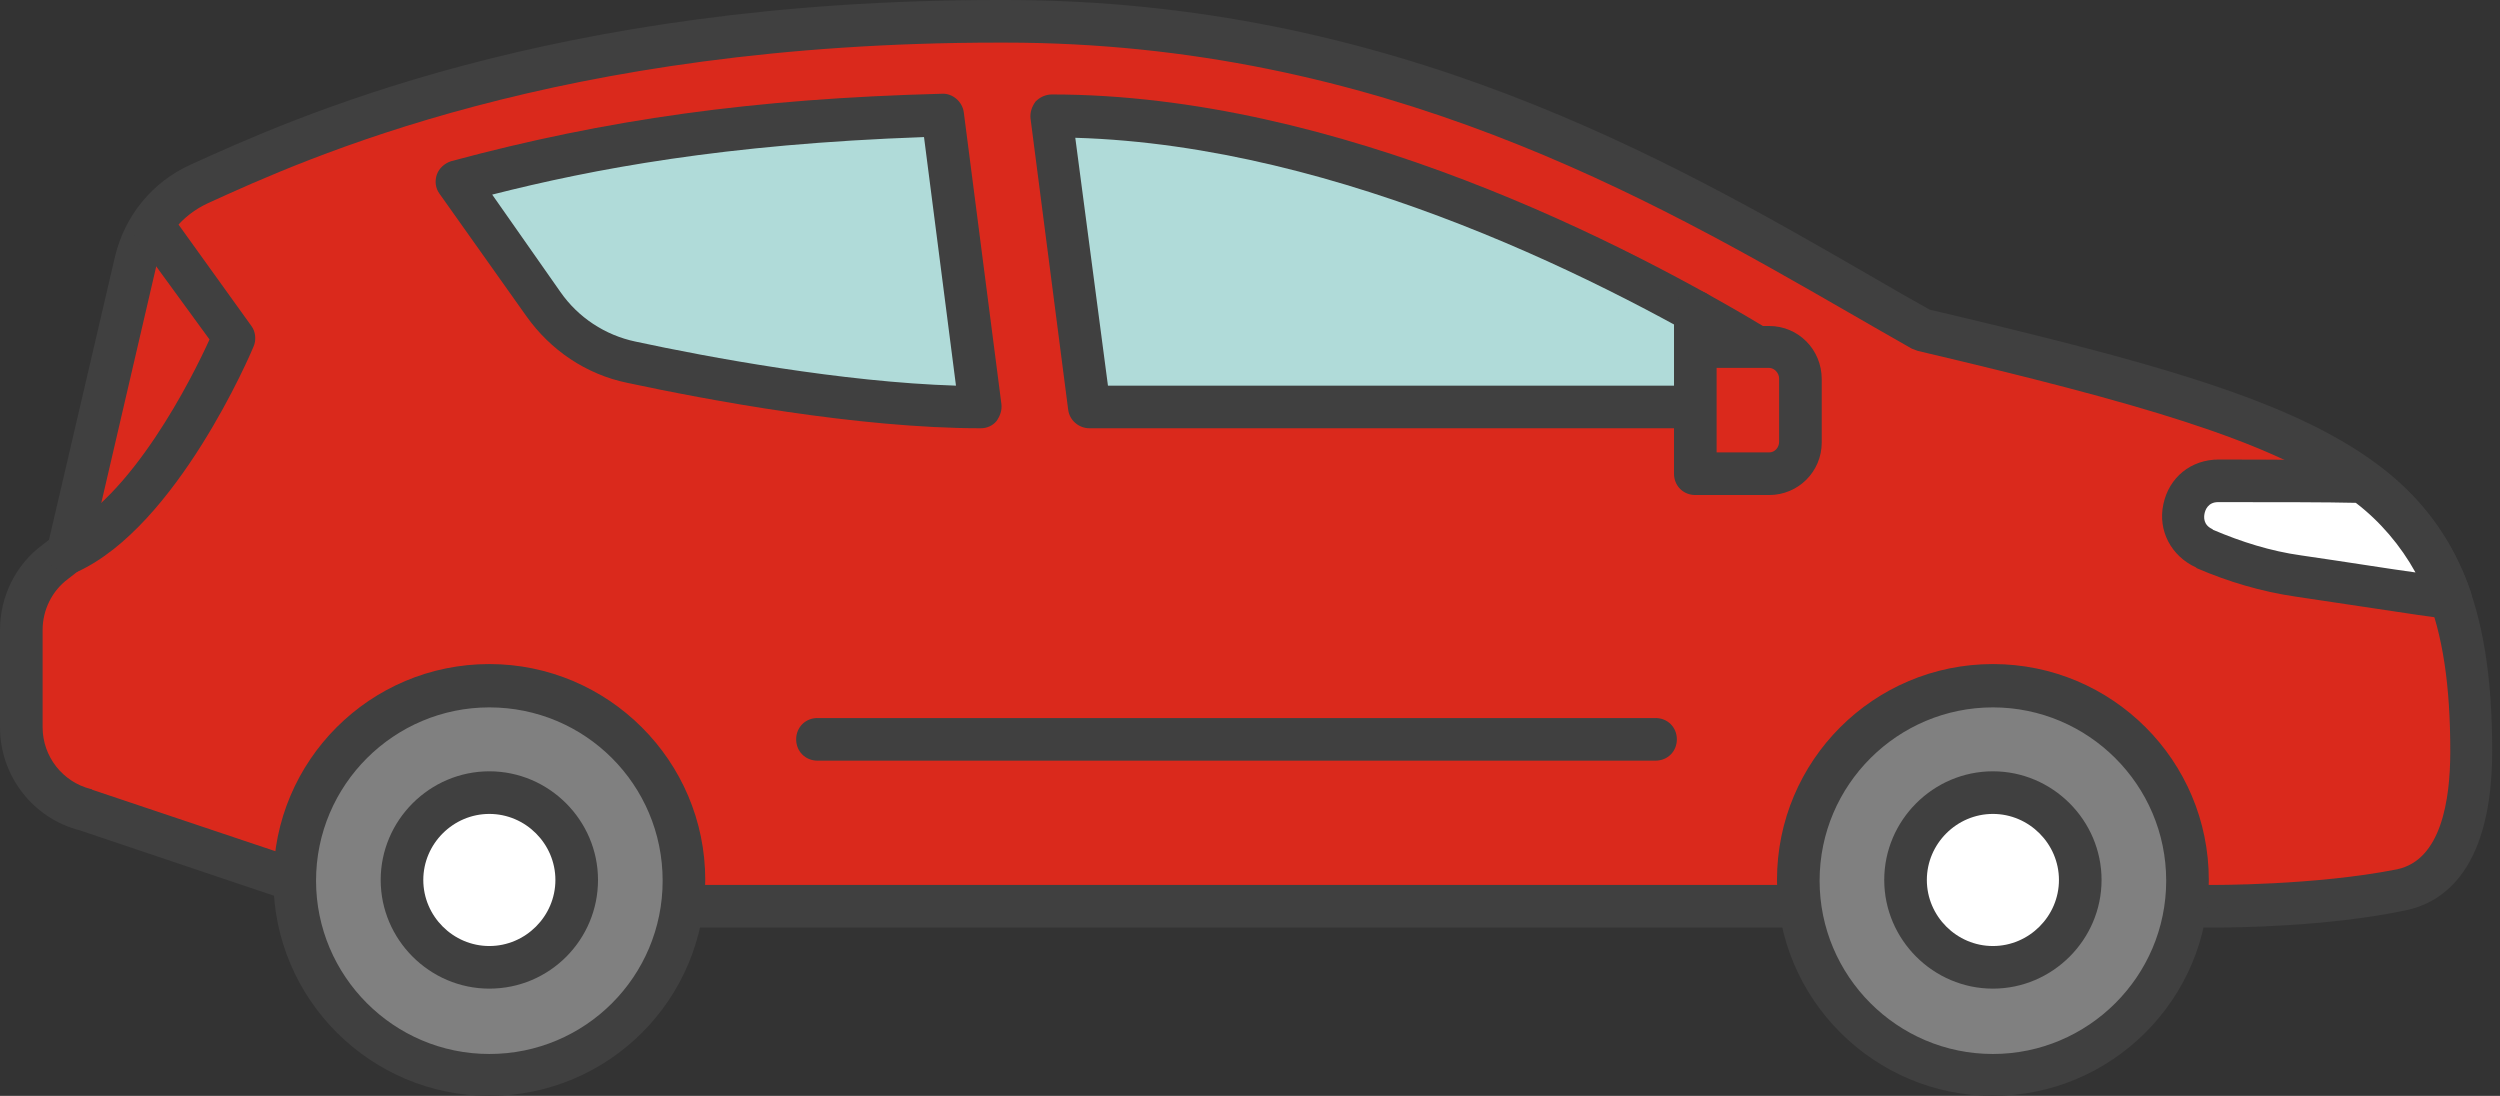
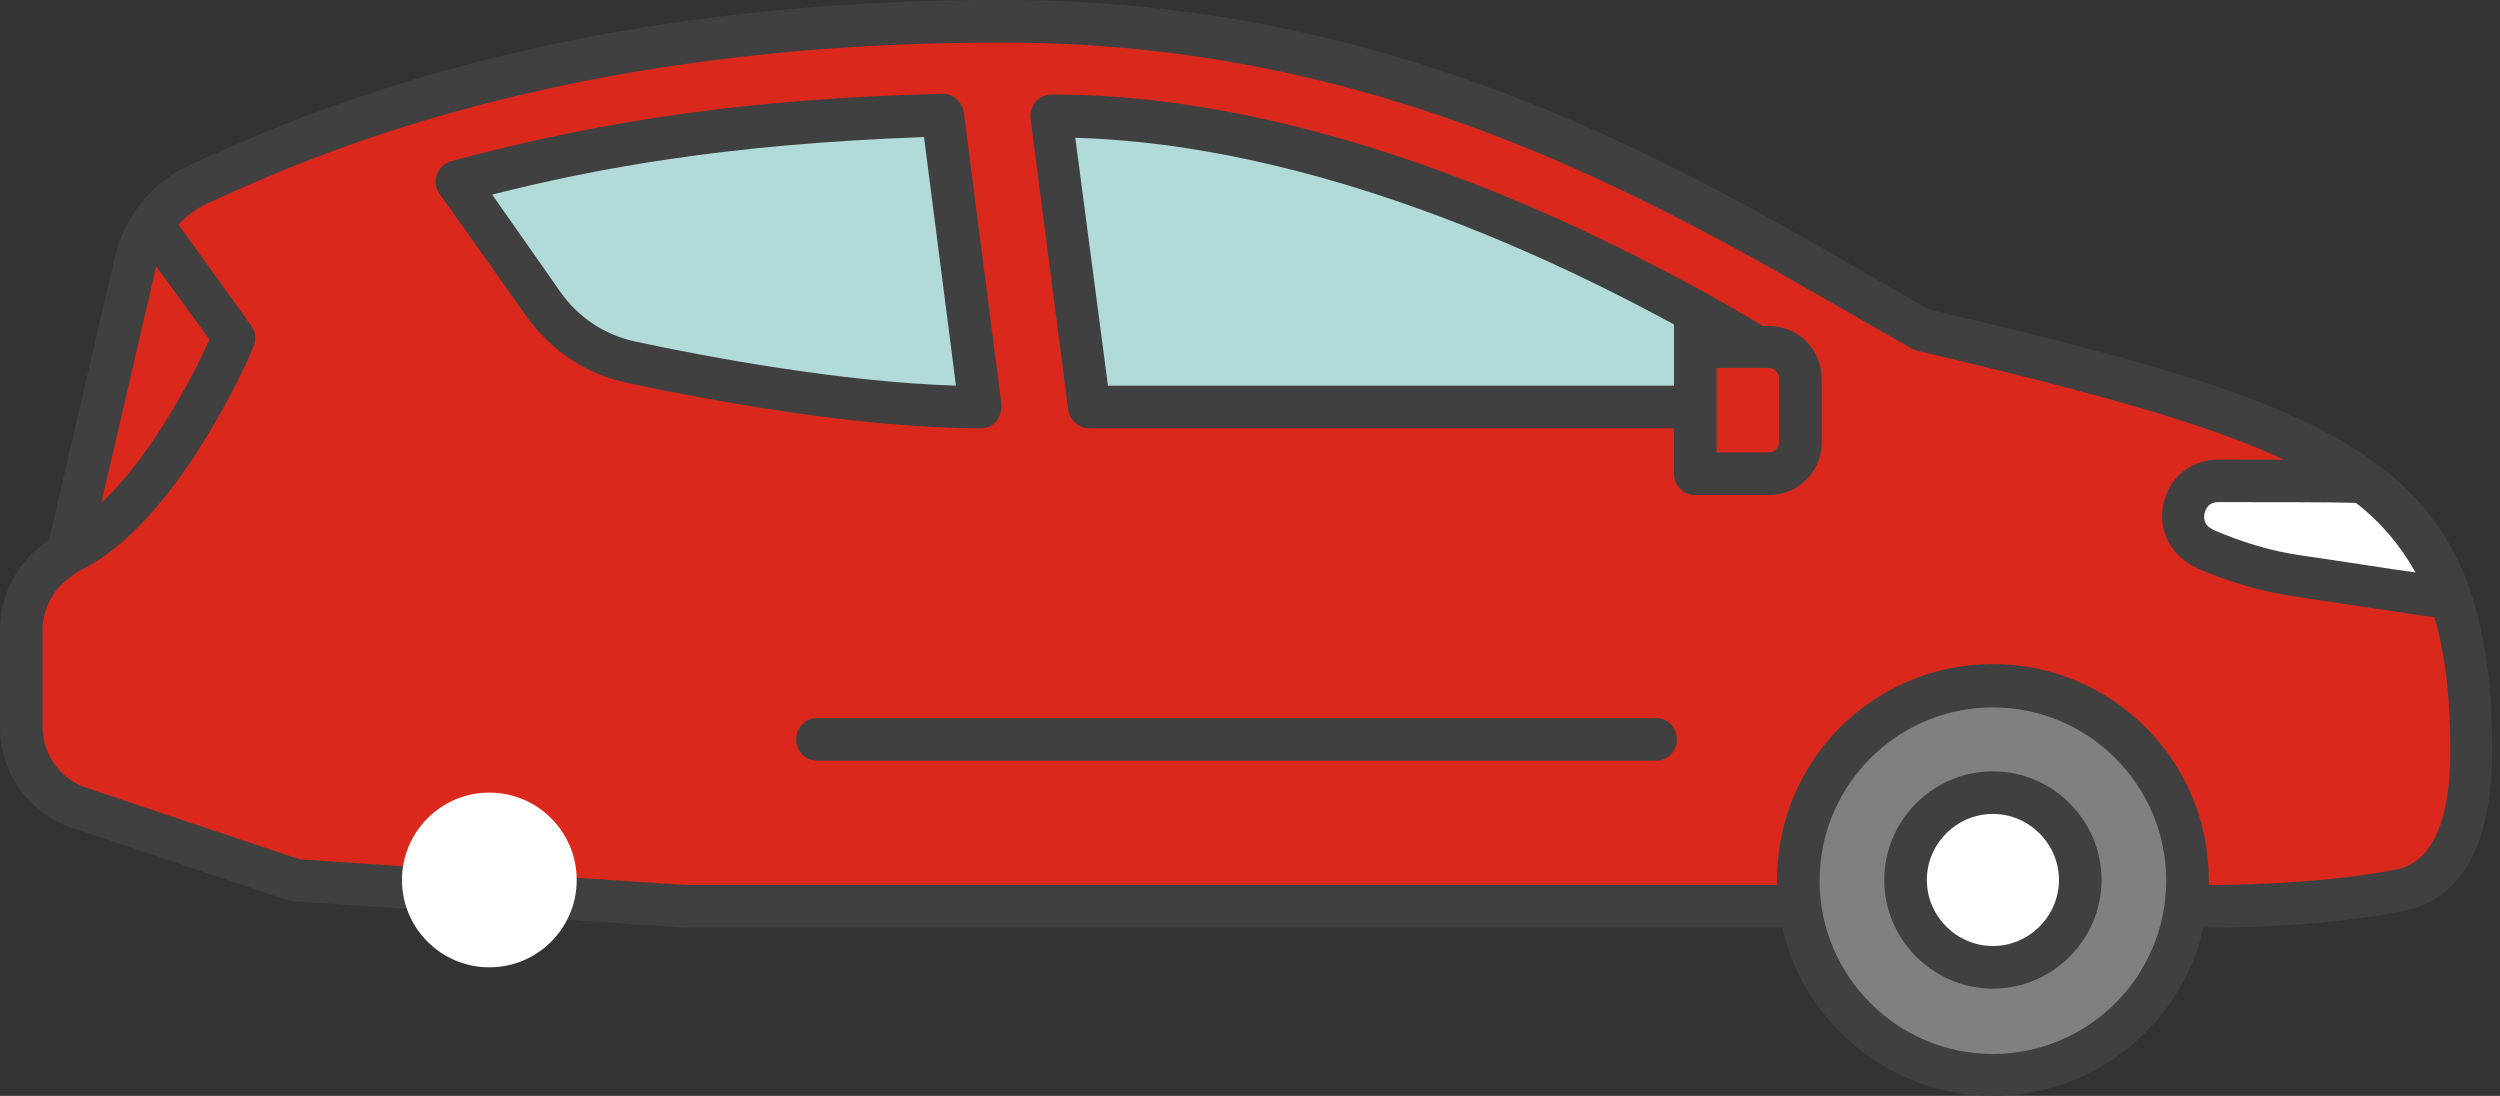
<svg xmlns="http://www.w3.org/2000/svg" version="1.1" id="Layer_1" x="0px" y="0px" viewBox="0 0 352 154.3" style="enable-background:new 0 0 352 154.3;" xml:space="preserve">
  <rect x="0" y="0" width="352" height="154.3" fill="#333333" stroke="none" />
  <style type="text/css">
	.st0{fill:#DA291C;}
	.st1{fill:#404040;}
	.st2{fill:#808080;}
	.st3{fill:#FFFFFF;}
	.st4{fill:#B0DBD9;}
</style>
  <path class="st0" d="M270.7,46.5C241.7,30.2,201,3,141.5,3C80.2,2.9,44.7,18.3,28.1,25.9c-4.5,2.1-7.8,6.1-9,10.9L9.6,77.7l-1.8,1.4  c-3,2.3-4.8,5.8-4.8,9.6v13.7c0,5.5,3.7,10.3,9,11.6l29.5,9.9l54.7,3.7h214.9c0,0,14.9,0.1,26.9-2.3c7-1.4,9.9-8.9,9.9-19.6  C348,67.5,330.8,60.6,270.7,46.5L270.7,46.5z" />
  <path class="st1" d="M311.7,130.6H96.1l-54.7-3.7l-0.8-0.1l-29.4-9.9C4.6,115.2,0,109.2,0,102.4V88.7c0-4.7,2.2-9.2,6-12L6.9,76  l9.3-39.9c1.4-5.8,5.3-10.5,10.6-12.9C40.7,16.9,77.4,0,140.6,0h0.9c54.5,0,93.4,22.4,121.8,38.8c2.9,1.7,5.7,3.3,8.4,4.8  c58.9,13.9,79.2,20.9,79.2,62.1c0,16.5-6.7,21.4-12.3,22.5C327.6,130.5,314.6,130.6,311.7,130.6L311.7,130.6z M96.4,124.6h214.8  c0.2,0,14.7,0.1,26.3-2.2c6.2-1.3,7.5-9.7,7.5-16.6c0-18.6-4.2-28.7-14.8-36.2C319.3,62,301.4,56.8,270,49.4l-0.8-0.3  c-2.8-1.6-5.8-3.3-8.9-5.1c-27.8-16-66-38-118.8-38h-0.9C78.7,6,42.9,22.4,29.3,28.6c-3.7,1.7-6.3,4.9-7.3,8.9l-9.5,40.9  c-0.2,0.7-0.6,1.3-1.1,1.7l-1.8,1.4C7.3,83.2,6,85.9,6,88.7v13.7c0,4.1,2.8,7.7,6.8,8.7c0.1,0,0.1,0,0.2,0.1l29.2,9.8L96.4,124.6z" />
  <circle class="st2" cx="280.6" cy="123.9" r="27.4" />
  <path class="st1" d="M280.6,154.3c-16.7,0-30.4-13.6-30.4-30.4s13.6-30.4,30.4-30.4s30.4,13.6,30.4,30.4S297.3,154.3,280.6,154.3z   M280.6,99.6c-13.4,0-24.4,10.9-24.4,24.4c0,13.4,10.9,24.4,24.4,24.4c13.4,0,24.4-10.9,24.4-24.4S294,99.6,280.6,99.6z" />
  <circle class="st3" cx="280.6" cy="123.9" r="12.3" />
  <path class="st1" d="M280.6,139.2c-8.4,0-15.3-6.9-15.3-15.3s6.9-15.3,15.3-15.3s15.3,6.9,15.3,15.3S289,139.2,280.6,139.2z   M280.6,114.6c-5.1,0-9.3,4.2-9.3,9.3s4.2,9.3,9.3,9.3s9.3-4.2,9.3-9.3S285.7,114.6,280.6,114.6z" />
-   <circle class="st2" cx="68.9" cy="123.9" r="27.4" />
-   <path class="st1" d="M68.9,154.3c-16.7,0-30.4-13.6-30.4-30.4s13.6-30.4,30.4-30.4c16.7,0,30.4,13.6,30.4,30.4  S85.7,154.3,68.9,154.3z M68.9,99.6c-13.4,0-24.4,10.9-24.4,24.4c0,13.4,10.9,24.4,24.4,24.4s24.4-10.9,24.4-24.4  S82.4,99.6,68.9,99.6z" />
  <circle class="st3" cx="68.9" cy="123.9" r="12.3" />
-   <path class="st1" d="M68.9,139.2c-8.4,0-15.3-6.9-15.3-15.3s6.9-15.3,15.3-15.3s15.3,6.9,15.3,15.3S77.4,139.2,68.9,139.2z   M68.9,114.6c-5.1,0-9.3,4.2-9.3,9.3s4.2,9.3,9.3,9.3s9.3-4.2,9.3-9.3S74,114.6,68.9,114.6z" />
  <path class="st3" d="M345.1,84.3c-2.1-6.3-6.4-12.4-12.3-16.6c-3.6,0-12,0-20.5-0.1c-5.4,0-6.9,7.3-2,9.5l0.1,0.1  c4.2,1.9,8.6,3.1,13.2,3.8C332,82.3,345.1,84.3,345.1,84.3L345.1,84.3z" />
  <path class="st1" d="M345.5,87.2c-1.2,0-5-0.6-22.3-3.2c-4.8-0.7-9.5-2.1-13.9-4l-0.1-0.1c-3.5-1.6-5.4-5.2-4.6-8.9  c0.8-3.8,3.9-6.3,7.8-6.3c8.5,0,16.8,0.1,20.4,0.1c0.6,0,1.2,0.2,1.7,0.5c6.1,4.3,11,10.9,13.4,18.1c0.5,1.5-0.3,3.2-1.8,3.8  L345.5,87.2L345.5,87.2z M312.3,70.7c-1.4,0-1.8,1.1-1.9,1.6s-0.2,1.6,1.1,2.2l0.1,0.1c4,1.7,8.1,3,12.4,3.6  c6.9,1,12.4,1.9,16.1,2.4c-2.1-3.8-5-7.2-8.4-9.8C327.8,70.7,320.1,70.7,312.3,70.7L312.3,70.7z" />
  <path class="st4" d="M132.8,16.2c-29.9,0.9-49.8,4.4-68.4,9.4c2.2,3.1,12.1,17.2,12.1,17.2c3,4.2,7.4,7.1,12.4,8.2  c11.2,2.4,32.2,6.3,49.2,6.3L132.8,16.2L132.8,16.2z" />
  <path class="st1" d="M138.1,60.3c-17.3,0-38.6-4-49.8-6.4c-5.8-1.2-10.8-4.6-14.2-9.4L61.9,27.3c-0.6-0.8-0.7-1.8-0.4-2.7  s1.1-1.6,2-1.9c21.9-5.9,42.5-8.8,69.1-9.5c1.5-0.1,2.9,1.1,3.1,2.6l5.3,41.1c0.1,0.9-0.2,1.7-0.7,2.4  C139.8,59.9,139,60.3,138.1,60.3L138.1,60.3z M69.3,27.4l9.6,13.7c2.5,3.6,6.3,6.1,10.6,7c10.2,2.2,29.1,5.7,45.1,6.2l-4.5-35  C101.9,20.3,83.5,23.8,69.3,27.4z" />
  <path class="st4" d="M248.3,49.4c-19.8-11.9-60.5-33.1-100.2-33.1l5.3,41h92.7C250.4,57.3,252,51.6,248.3,49.4z" />
  <path class="st1" d="M246.1,60.3h-92.7c-1.5,0-2.8-1.1-3-2.6l-5.3-41c-0.1-0.9,0.2-1.7,0.7-2.4c0.6-0.6,1.4-1,2.3-1  c40.2,0,81,21,101.8,33.6c2.8,1.7,4.1,5,3.2,8.2C252.2,58.2,249.4,60.3,246.1,60.3L246.1,60.3z M156,54.3h90.1  c0.8,0,1.1-0.6,1.2-0.9s0.1-1-0.6-1.4C227,40.1,189,20.5,151.4,19.4L156,54.3L156,54.3z M233.1,107.1h-118c-1.7,0-3-1.3-3-3  s1.3-3,3-3h118c1.7,0,3,1.3,3,3S234.8,107.1,233.1,107.1z" />
  <path class="st0" d="M249.1,66.7h-10.4V48.9h10.4c2.5,0,4.4,2,4.4,4.4v8.9C253.5,64.7,251.6,66.7,249.1,66.7z" />
  <path class="st1" d="M249.1,69.7h-10.4c-1.7,0-3-1.3-3-3V48.9c0-1.7,1.3-3,3-3h10.4c4.1,0,7.4,3.3,7.4,7.5v8.9  C256.5,66.4,253.2,69.7,249.1,69.7L249.1,69.7z M241.7,63.7h7.4c0.8,0,1.4-0.7,1.4-1.5v-8.9c0-0.8-0.7-1.5-1.4-1.5h-7.4V63.7z   M238.7,63.5c-1.7,0-3-1.3-3-3V43.9c0-1.7,1.3-3,3-3s3,1.3,3,3v16.6C241.7,62.1,240.3,63.5,238.7,63.5z M9.6,80.7  c-1.1,0-2.2-0.7-2.7-1.8c-0.7-1.5,0-3.3,1.5-4c10.1-4.6,18.7-21.8,21.1-27.1L19,33.4c-1-1.3-0.7-3.2,0.7-4.2c1.3-1,3.2-0.7,4.2,0.7  l11.5,16c0.6,0.8,0.7,2,0.3,2.9c-0.4,1-10.8,25.3-24.8,31.7C10.4,80.7,10,80.7,9.6,80.7z" />
</svg>